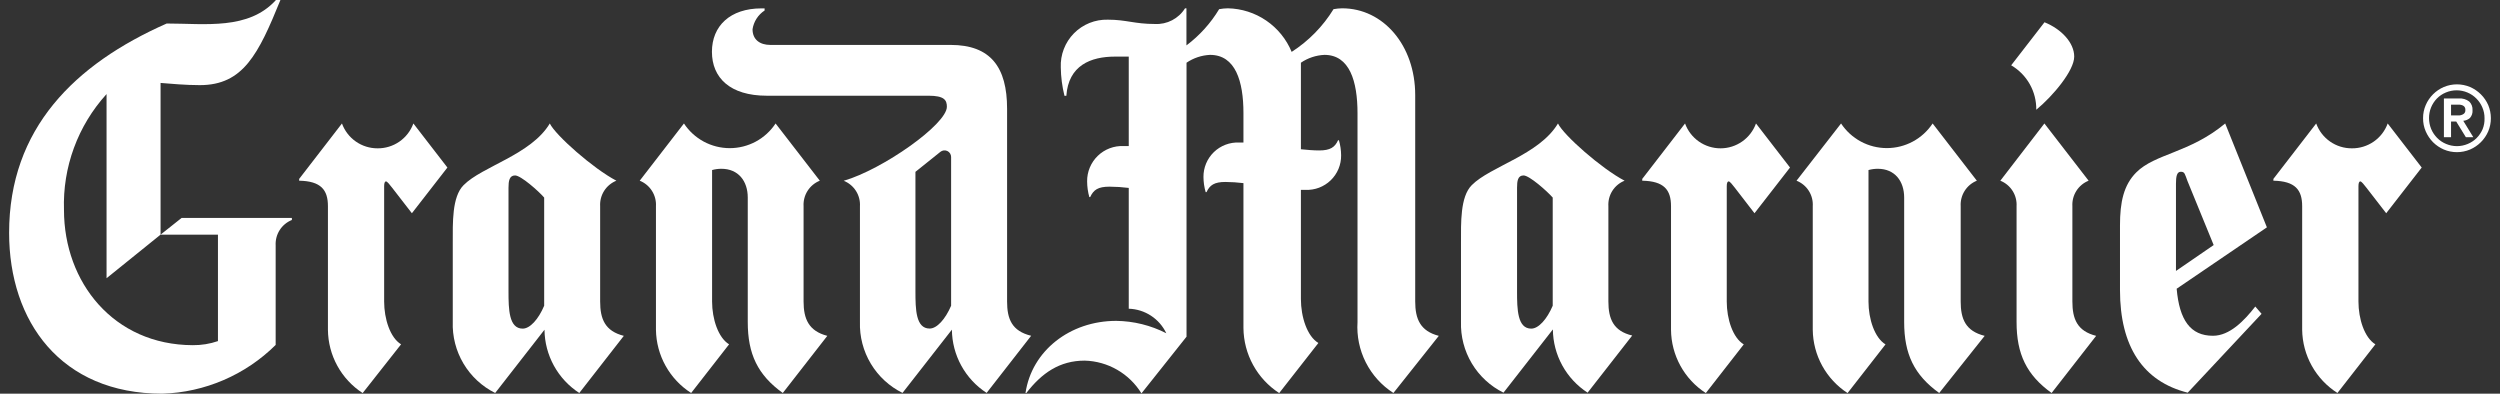
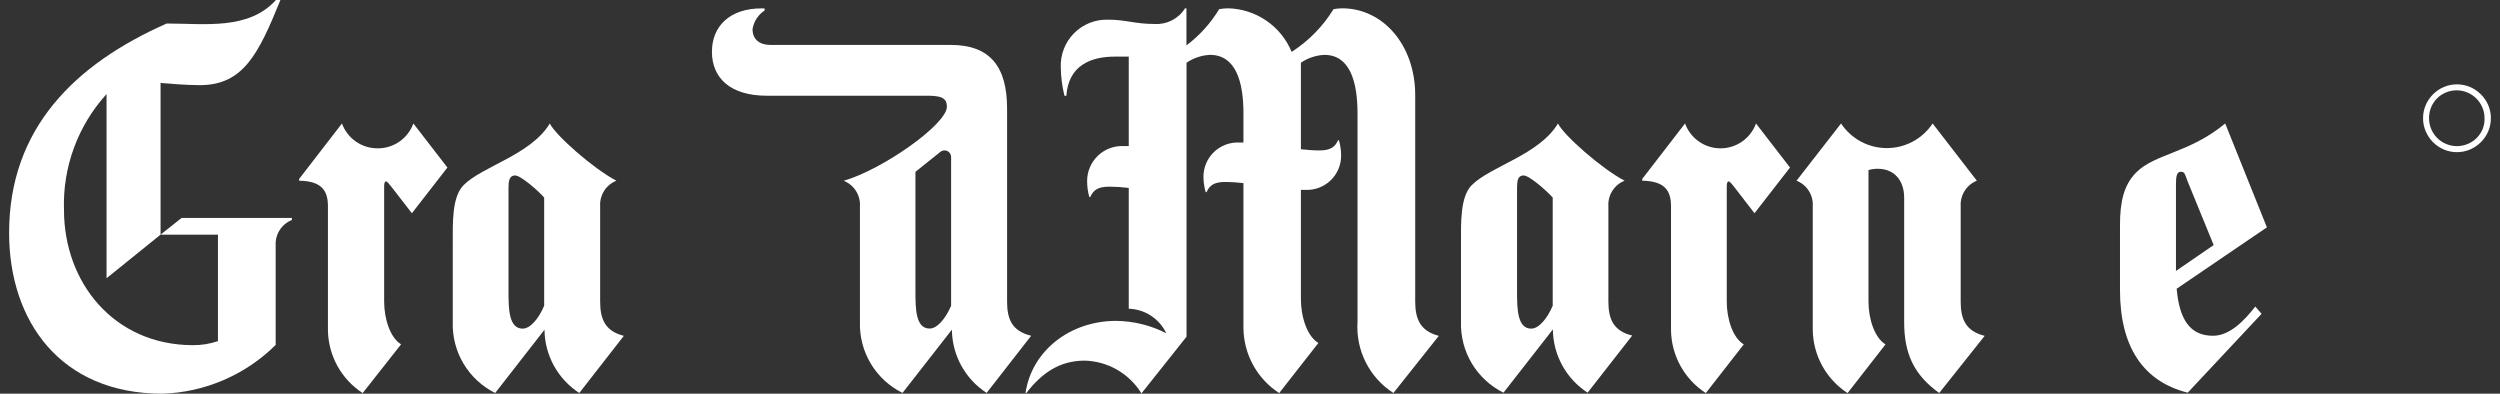
<svg xmlns="http://www.w3.org/2000/svg" width="254" height="40" viewBox="0 0 254 40" fill="none">
  <rect x="0" y="0" width="254" height="40" fill="#333333" stroke="none" />
  <g clip-path="url(#clip0_3742_18255)">
    <path d="M60.975 30.633V20.948C60.944 20.398 61.087 19.852 61.382 19.388C61.678 18.923 62.112 18.564 62.624 18.359C60.282 17.14 56.435 13.739 55.861 12.545C53.95 15.731 48.98 16.901 47.1 18.813C45.913 20 46.001 22.628 46.001 24.723V32.688C45.948 34.181 46.327 35.658 47.091 36.942C47.855 38.226 48.972 39.262 50.31 39.928L55.32 33.501C55.333 34.781 55.662 36.038 56.279 37.159C56.897 38.281 57.782 39.232 58.856 39.928L63.38 34.122C61.461 33.636 60.975 32.401 60.975 30.633ZM55.288 31.063C54.707 32.441 53.846 33.389 53.106 33.389C51.704 33.389 51.664 31.422 51.664 29.622V19.068C51.664 18.399 51.744 17.825 52.333 17.825C52.922 17.825 54.722 19.418 55.288 20.072V31.063Z" fill="white" style="fill:white;fill-opacity:1;" />
    <path d="M102.32 30.633V27.447V11.047C102.32 6.834 100.655 4.564 96.585 4.564H78.266C77.199 4.564 76.458 4.022 76.458 2.971C76.517 2.585 76.656 2.216 76.868 1.888C77.079 1.56 77.358 1.28 77.684 1.067V0.852H77.366C74.18 0.852 72.332 2.636 72.332 5.265C72.332 7.893 74.164 9.725 77.907 9.725H94.347C95.94 9.725 96.203 10.171 96.203 10.848C96.203 12.624 89.68 17.22 85.721 18.367C86.234 18.571 86.67 18.932 86.966 19.398C87.263 19.864 87.404 20.413 87.37 20.964V31.063V32.712C87.325 34.202 87.709 35.673 88.475 36.95C89.242 38.228 90.359 39.259 91.695 39.92L96.713 33.493C96.724 34.772 97.052 36.029 97.668 37.151C98.284 38.273 99.168 39.224 100.241 39.92L104.765 34.114C102.798 33.636 102.32 32.401 102.32 30.633ZM94.451 33.381C93.041 33.381 93.009 31.414 93.009 29.614V29.47V27.543V17.459L95.542 15.428C95.641 15.348 95.76 15.297 95.886 15.283C96.012 15.268 96.14 15.289 96.254 15.344C96.369 15.4 96.465 15.486 96.532 15.594C96.599 15.702 96.634 15.827 96.633 15.954V29V31.063C96.044 32.433 95.191 33.381 94.451 33.381Z" fill="white" style="fill:white;fill-opacity:1;" />
    <path d="M38.359 15.07C37.57 15.073 36.799 14.832 36.152 14.38C35.504 13.928 35.013 13.287 34.743 12.545L30.395 18.176V18.359C32.609 18.399 33.318 19.291 33.318 20.948V21.561V31.063C33.318 32.154 33.318 33.508 33.318 33.508C33.329 34.788 33.657 36.045 34.273 37.166C34.888 38.288 35.773 39.24 36.846 39.936L40.749 34.982C39.642 34.313 39.029 32.401 39.029 30.633V29.47V18.909C39.029 18.59 39.1 18.431 39.22 18.431C39.339 18.431 39.618 18.781 39.849 19.084L41.848 21.665L45.456 17.021L41.999 12.545C41.729 13.291 41.233 13.934 40.581 14.387C39.929 14.839 39.153 15.078 38.359 15.07Z" fill="white" style="fill:white;fill-opacity:1;" />
-     <path d="M81.643 30.633V20.948C81.612 20.398 81.754 19.852 82.05 19.388C82.346 18.923 82.78 18.564 83.292 18.359L78.799 12.545C78.291 13.315 77.6 13.948 76.788 14.386C75.975 14.823 75.067 15.052 74.144 15.052C73.221 15.052 72.312 14.823 71.5 14.386C70.687 13.948 69.996 13.315 69.488 12.545L64.996 18.359C65.507 18.564 65.942 18.923 66.237 19.388C66.533 19.852 66.676 20.398 66.645 20.948V29.534V31.063C66.645 32.154 66.645 33.508 66.645 33.508C66.663 34.791 66.999 36.049 67.624 37.169C68.248 38.29 69.14 39.238 70.221 39.928L74.076 34.982C72.969 34.313 72.348 32.401 72.348 30.633V21.561V17.276C72.656 17.191 72.975 17.148 73.296 17.148C75.016 17.148 75.972 18.399 75.972 20.072V32.72C75.972 35.97 76.983 38.096 79.532 39.928L84.056 34.122C82.168 33.636 81.643 32.401 81.643 30.633Z" fill="white" style="fill:white;fill-opacity:1;" />
-     <path d="M206.885 11.151C208.605 9.733 210.74 7.168 210.74 5.751C210.74 4.333 209.426 2.947 207.721 2.262L204.336 6.635C205.123 7.094 205.774 7.754 206.222 8.548C206.67 9.341 206.899 10.24 206.885 11.151Z" fill="white" style="fill:white;fill-opacity:1;" />
    <path d="M252.803 10.673C252.442 9.853 251.785 9.198 250.963 8.841C250.539 8.662 250.084 8.57 249.625 8.57C249.165 8.57 248.71 8.662 248.287 8.841C247.465 9.196 246.81 9.851 246.455 10.673C246.273 11.096 246.18 11.551 246.184 12.011C246.179 12.471 246.271 12.927 246.455 13.349C246.632 13.758 246.883 14.131 247.195 14.448C247.51 14.761 247.88 15.012 248.287 15.189C248.71 15.368 249.165 15.46 249.625 15.46C250.084 15.46 250.539 15.368 250.963 15.189C251.788 14.832 252.445 14.174 252.803 13.349C252.982 12.926 253.075 12.471 253.073 12.011C253.073 11.552 252.981 11.097 252.803 10.673ZM252.237 13.118C252.093 13.453 251.888 13.759 251.632 14.018C251.373 14.279 251.064 14.485 250.724 14.624C250.376 14.771 250.002 14.847 249.625 14.847C249.247 14.847 248.873 14.771 248.525 14.624C248.185 14.485 247.877 14.279 247.617 14.018C247.361 13.759 247.156 13.453 247.012 13.118C246.866 12.768 246.79 12.391 246.789 12.011C246.782 11.266 247.068 10.548 247.586 10.012C247.844 9.749 248.153 9.541 248.494 9.399C248.841 9.252 249.215 9.176 249.593 9.176C249.97 9.176 250.344 9.252 250.692 9.399C251.032 9.541 251.341 9.749 251.6 10.012C251.858 10.27 252.063 10.576 252.205 10.912C252.356 11.259 252.432 11.633 252.428 12.011C252.442 12.389 252.376 12.766 252.237 13.118Z" fill="white" style="fill:white;fill-opacity:1;" />
-     <path d="M210.554 30.633V20.948C210.523 20.398 210.666 19.852 210.961 19.388C211.257 18.923 211.692 18.564 212.203 18.359L207.711 12.545L203.234 18.359C203.746 18.564 204.18 18.923 204.476 19.388C204.772 19.852 204.914 20.398 204.883 20.948V32.72C204.883 35.97 205.895 38.096 208.443 39.928L212.968 34.122C211.04 33.636 210.554 32.401 210.554 30.633Z" fill="white" style="fill:white;fill-opacity:1;" />
    <path d="M226.08 12.545C222.471 15.547 218.951 15.603 217.047 17.515C215.765 18.797 215.391 20.526 215.391 22.899V29.47C215.391 35.213 217.732 38.757 222.272 39.896L229.775 31.884L229.138 31.143C228.007 32.593 226.534 34.114 224.837 34.114C222.543 34.114 221.428 32.521 221.149 29.335L230.317 23.098L226.08 12.545ZM221.078 27.527V18.67C221.078 17.937 221.165 17.451 221.571 17.451C221.978 17.451 221.978 17.682 222.248 18.391L224.909 24.898L221.078 27.527Z" fill="white" style="fill:white;fill-opacity:1;" />
    <path d="M163.412 30.633V20.948C163.378 20.398 163.52 19.851 163.816 19.386C164.112 18.921 164.547 18.561 165.06 18.359C162.719 17.14 158.864 13.739 158.29 12.545C156.386 15.731 151.416 16.901 149.529 18.813C148.35 20 148.437 22.628 148.437 24.723V32.688C148.391 34.177 148.773 35.648 149.538 36.926C150.304 38.204 151.42 39.235 152.754 39.896L157.772 33.469C157.783 34.748 158.112 36.005 158.727 37.127C159.343 38.248 160.227 39.2 161.301 39.896L165.833 34.09C163.921 33.636 163.412 32.401 163.412 30.633ZM157.756 31.063C157.167 32.441 156.315 33.389 155.574 33.389C154.172 33.389 154.132 31.422 154.132 29.622V19.068C154.132 18.399 154.204 17.825 154.793 17.825C155.383 17.825 157.183 19.418 157.756 20.072V31.063Z" fill="white" style="fill:white;fill-opacity:1;" />
    <path d="M143.785 30.633V9.661C143.785 4.596 140.528 0.844 136.362 0.844C136.068 0.848 135.775 0.877 135.486 0.932C134.412 2.68 132.958 4.164 131.232 5.273C130.7 3.984 129.803 2.879 128.651 2.092C127.499 1.305 126.143 0.872 124.749 0.844C124.452 0.848 124.157 0.877 123.865 0.932C123.005 2.361 121.877 3.61 120.543 4.612V0.844H120.4C120.078 1.36 119.624 1.779 119.084 2.059C118.545 2.339 117.94 2.47 117.334 2.437C115.271 2.437 114.434 1.999 112.555 1.999C111.916 1.982 111.281 2.097 110.689 2.335C110.097 2.574 109.56 2.932 109.112 3.387C108.664 3.842 108.314 4.384 108.084 4.98C107.854 5.575 107.749 6.212 107.776 6.85C107.789 7.822 107.915 8.79 108.15 9.733H108.341C108.556 6.651 110.81 5.751 113.287 5.751C113.773 5.751 114.235 5.751 114.681 5.751V7.431V14.839H114.164C113.68 14.817 113.198 14.894 112.746 15.065C112.293 15.237 111.881 15.498 111.533 15.835C111.186 16.171 110.911 16.575 110.725 17.021C110.539 17.468 110.446 17.947 110.452 18.431C110.455 18.969 110.53 19.505 110.675 20.024H110.762C111.105 19.283 111.559 18.965 112.73 18.965C113.382 18.969 114.034 19.011 114.681 19.092V31.366C115.485 31.39 116.267 31.635 116.94 32.075C117.613 32.515 118.152 33.132 118.496 33.859C116.92 33.053 115.178 32.622 113.407 32.6C108.7 32.6 104.821 35.651 104.191 39.928H104.279C105.84 37.905 107.656 36.639 110.205 36.639C111.367 36.67 112.504 36.991 113.51 37.572C114.517 38.154 115.363 38.977 115.972 39.968L120.551 34.209V6.372C121.259 5.89 122.086 5.614 122.941 5.575C125.522 5.575 126.334 8.252 126.334 11.485V14.48H125.896C125.425 14.46 124.954 14.535 124.513 14.703C124.072 14.87 123.669 15.125 123.33 15.453C122.991 15.781 122.722 16.175 122.54 16.61C122.358 17.045 122.267 17.513 122.272 17.985C122.276 18.505 122.351 19.022 122.495 19.522H122.582C122.909 18.805 123.379 18.487 124.502 18.487C125.114 18.492 125.726 18.532 126.334 18.606V30.267V30.808C126.334 31.939 126.334 33.325 126.334 33.325C126.346 34.642 126.684 35.934 127.318 37.088C127.952 38.242 128.861 39.22 129.966 39.936L133.948 34.847C132.802 34.17 132.172 32.194 132.172 30.378V29.821V19.291H132.634C133.106 19.312 133.576 19.236 134.017 19.069C134.458 18.901 134.861 18.646 135.2 18.318C135.539 17.99 135.808 17.596 135.99 17.161C136.172 16.726 136.263 16.258 136.258 15.787C136.254 15.266 136.179 14.749 136.035 14.249H135.948C135.621 14.966 135.151 15.285 134.028 15.285C133.439 15.285 132.817 15.229 132.172 15.165V6.372C132.879 5.889 133.707 5.614 134.562 5.575C137.126 5.575 137.923 8.26 137.923 11.501V32.72C137.833 34.138 138.124 35.553 138.765 36.821C139.407 38.088 140.375 39.161 141.571 39.928L146.183 34.122C144.295 33.636 143.785 32.401 143.785 30.633Z" fill="white" style="fill:white;fill-opacity:1;" />
-     <path d="M250.945 11.987C251.041 11.88 251.114 11.753 251.159 11.616C251.204 11.479 251.221 11.335 251.208 11.191C251.219 11.029 251.195 10.867 251.137 10.716C251.08 10.565 250.99 10.428 250.873 10.315C250.573 10.085 250.199 9.975 249.822 10.004H248.301V13.939H249.026V12.346H249.551L250.531 13.939H251.288L250.268 12.274C250.519 12.253 250.756 12.153 250.945 11.987ZM249.886 11.725H249.026V10.633H249.886C249.987 10.64 250.086 10.662 250.181 10.697C250.268 10.732 250.345 10.79 250.404 10.864C250.463 10.957 250.491 11.066 250.483 11.175C250.491 11.282 250.463 11.388 250.404 11.478C250.345 11.552 250.268 11.61 250.181 11.645C250.088 11.689 249.988 11.716 249.886 11.725Z" fill="white" style="fill:white;fill-opacity:1;" />
    <path d="M16.314 23.839H22.144V34.656C21.322 34.938 20.457 35.078 19.588 35.07C11.535 35.046 6.501 28.674 6.501 21.338C6.352 16.998 7.904 12.771 10.826 9.558V28.268L16.314 23.839V8.427C17.318 8.507 18.855 8.65 20.297 8.65C24.717 8.65 26.254 5.504 28.492 0H28.038C25.251 3.074 20.838 2.389 16.935 2.389C7.592 6.515 0.926 13.062 0.926 23.656C0.926 32.656 6.175 40 16.489 40C20.817 39.865 24.932 38.094 28.007 35.046V24.938C27.976 24.389 28.118 23.843 28.414 23.378C28.71 22.914 29.144 22.554 29.655 22.35V22.143H18.449L16.314 23.839Z" fill="white" style="fill:white;fill-opacity:1;" />
    <path d="M199.206 30.633V20.948C199.174 20.399 199.316 19.854 199.61 19.39C199.904 18.925 200.337 18.565 200.847 18.359L196.355 12.545C195.846 13.314 195.155 13.945 194.344 14.381C193.532 14.818 192.625 15.046 191.703 15.046C190.781 15.046 189.874 14.818 189.062 14.381C188.25 13.945 187.56 13.314 187.051 12.545L182.527 18.359C183.04 18.561 183.476 18.921 183.772 19.386C184.068 19.851 184.21 20.398 184.176 20.948V29.534V31.063C184.176 32.154 184.176 33.508 184.176 33.508C184.191 34.788 184.521 36.044 185.138 37.166C185.755 38.287 186.64 39.239 187.713 39.936L191.568 34.99C190.46 34.321 189.839 32.409 189.839 30.641V21.561V17.276C190.148 17.191 190.467 17.148 190.787 17.148C192.507 17.148 193.463 18.399 193.463 20.072V32.72C193.463 35.97 194.475 38.096 197.024 39.928L201.643 34.122C199.692 33.636 199.206 32.401 199.206 30.633Z" fill="white" style="fill:white;fill-opacity:1;" />
    <path d="M174.817 15.07C174.027 15.073 173.256 14.832 172.609 14.38C171.961 13.928 171.47 13.287 171.2 12.545L166.852 18.176V18.359C169.066 18.399 169.775 19.291 169.775 20.948V21.561V31.063C169.775 32.154 169.775 33.508 169.775 33.508C169.786 34.789 170.115 36.046 170.732 37.168C171.35 38.29 172.236 39.241 173.311 39.936L177.166 34.99C176.051 34.321 175.438 32.409 175.438 30.641V29.47V18.909C175.438 18.59 175.509 18.431 175.637 18.431C175.764 18.431 176.027 18.781 176.266 19.084L178.257 21.665L181.865 17.021L178.409 12.545C178.141 13.283 177.653 13.921 177.01 14.373C176.368 14.824 175.602 15.068 174.817 15.07Z" fill="white" style="fill:white;fill-opacity:1;" />
-     <path d="M238.942 15.07C238.152 15.073 237.381 14.832 236.734 14.38C236.086 13.928 235.595 13.287 235.325 12.545L230.977 18.176V18.359C233.191 18.399 233.9 19.291 233.9 20.948V21.561V31.063C233.9 32.154 233.9 33.508 233.9 33.508C233.918 34.792 234.255 36.05 234.881 37.171C235.507 38.292 236.401 39.239 237.484 39.928L241.339 34.982C240.232 34.313 239.619 32.401 239.619 30.633V29.47V18.909C239.619 18.59 239.69 18.431 239.81 18.431C239.929 18.431 240.208 18.781 240.439 19.084L242.438 21.665L246.046 17.021L242.589 12.545C242.319 13.292 241.822 13.937 241.168 14.389C240.515 14.841 239.736 15.079 238.942 15.07Z" fill="white" style="fill:white;fill-opacity:1;" />
  </g>
  <defs>
    <clipPath id="clip0_3742_18255">
      <rect width="252.147" height="40" fill="white" style="fill:white;fill-opacity:1;" transform="translate(0.926)" />
    </clipPath>
  </defs>
</svg>